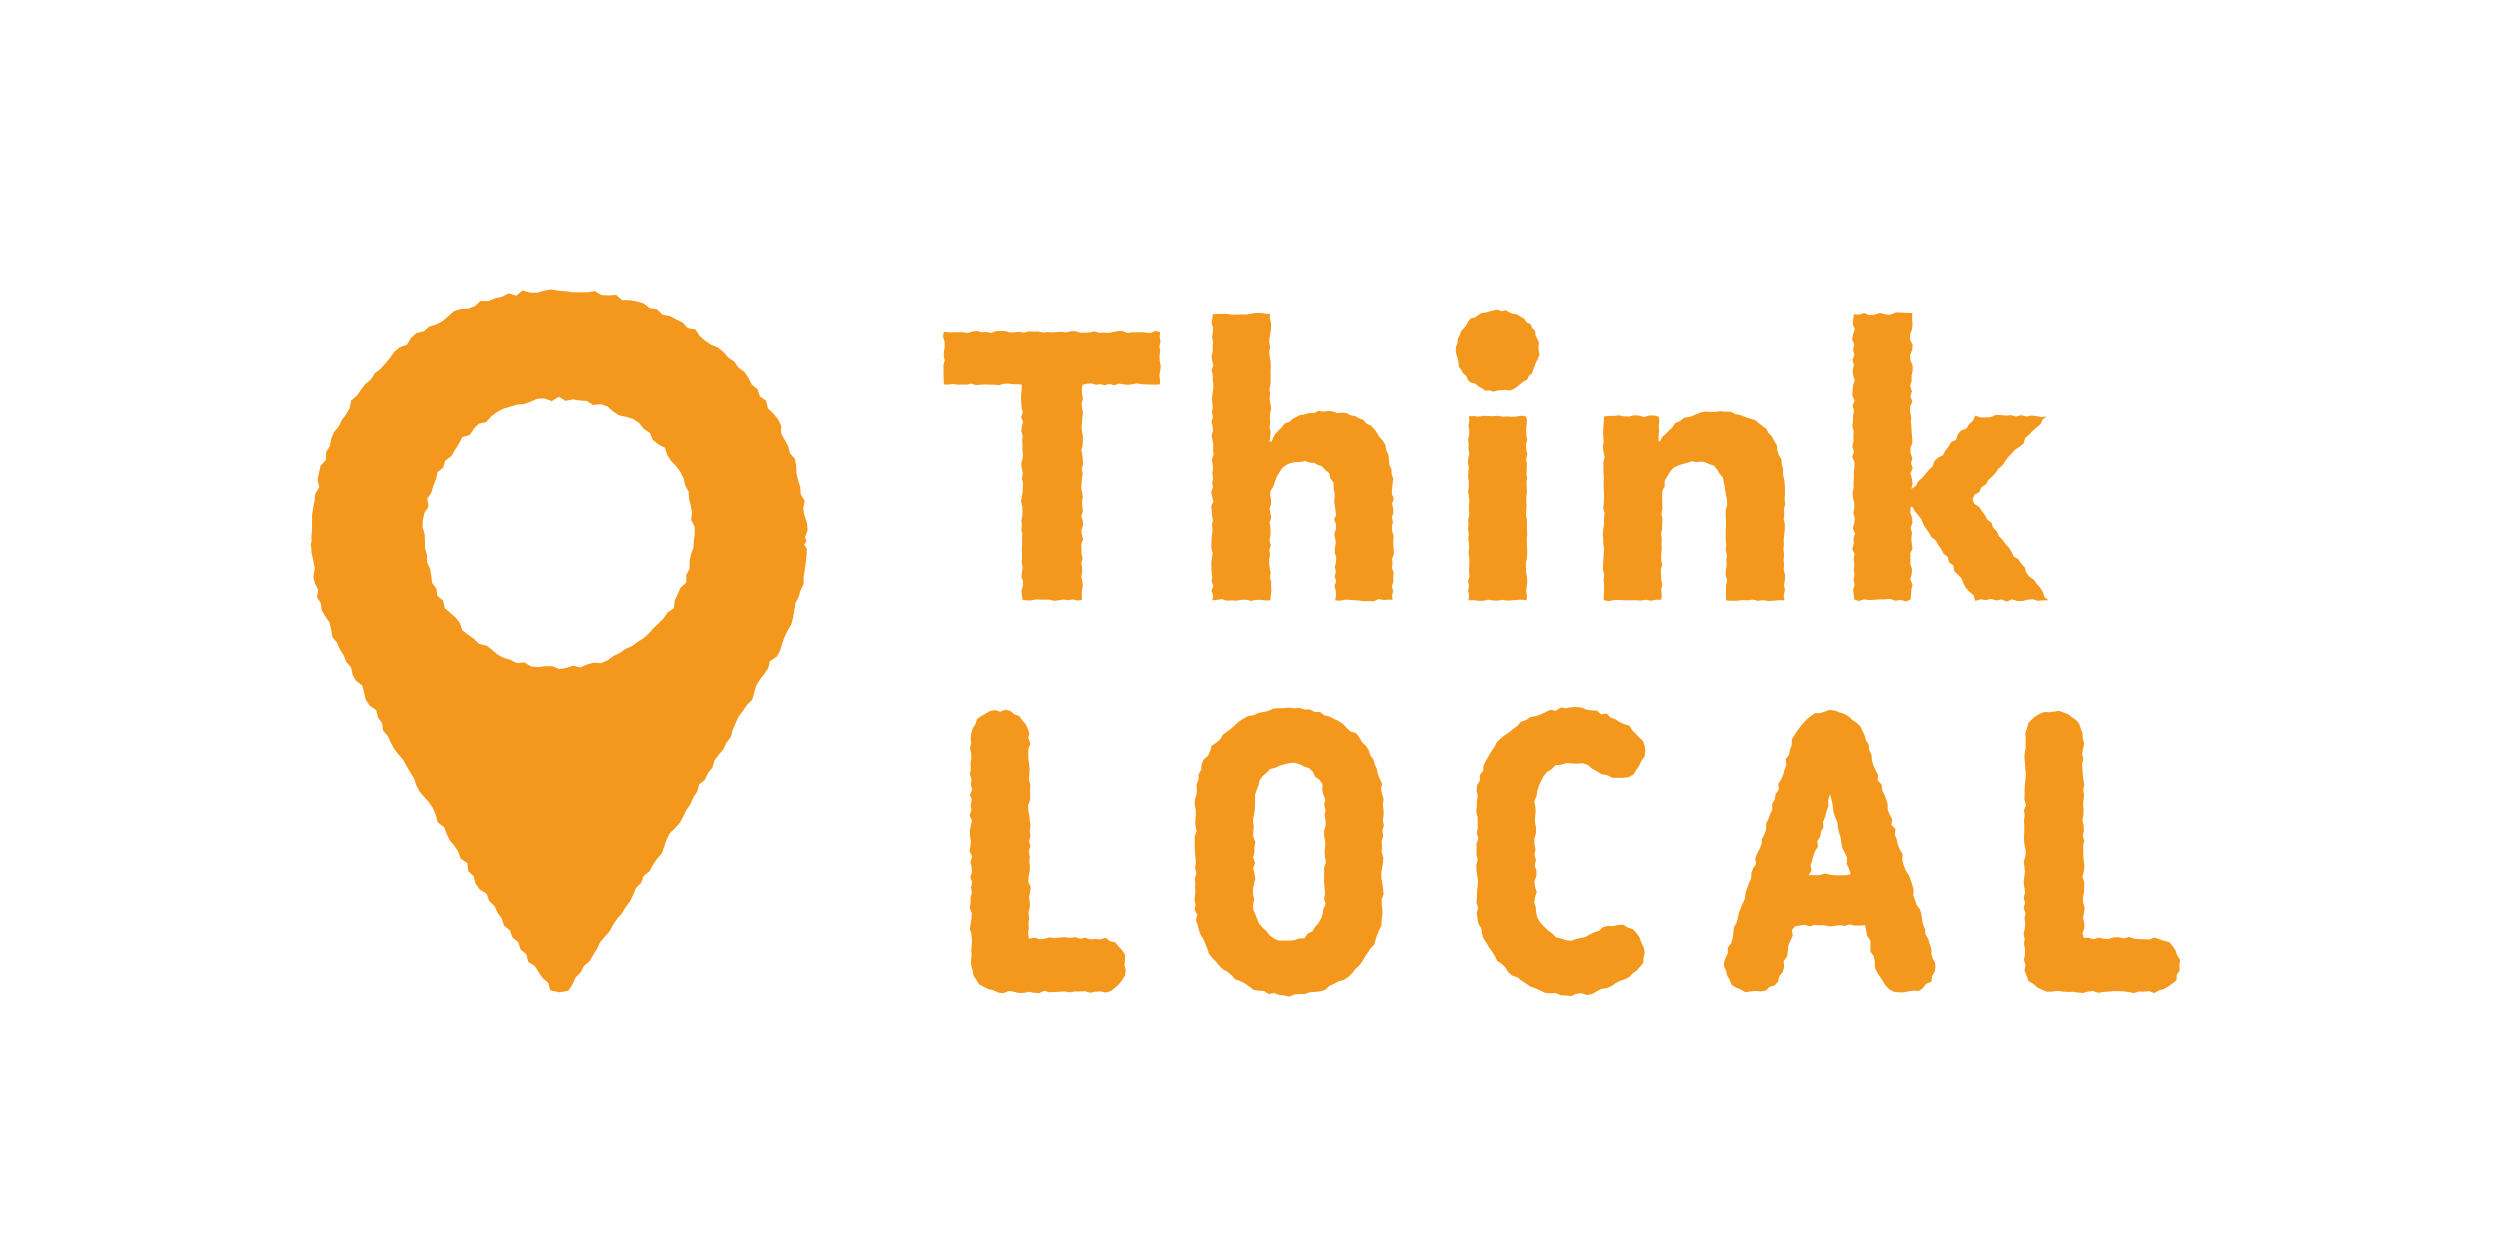
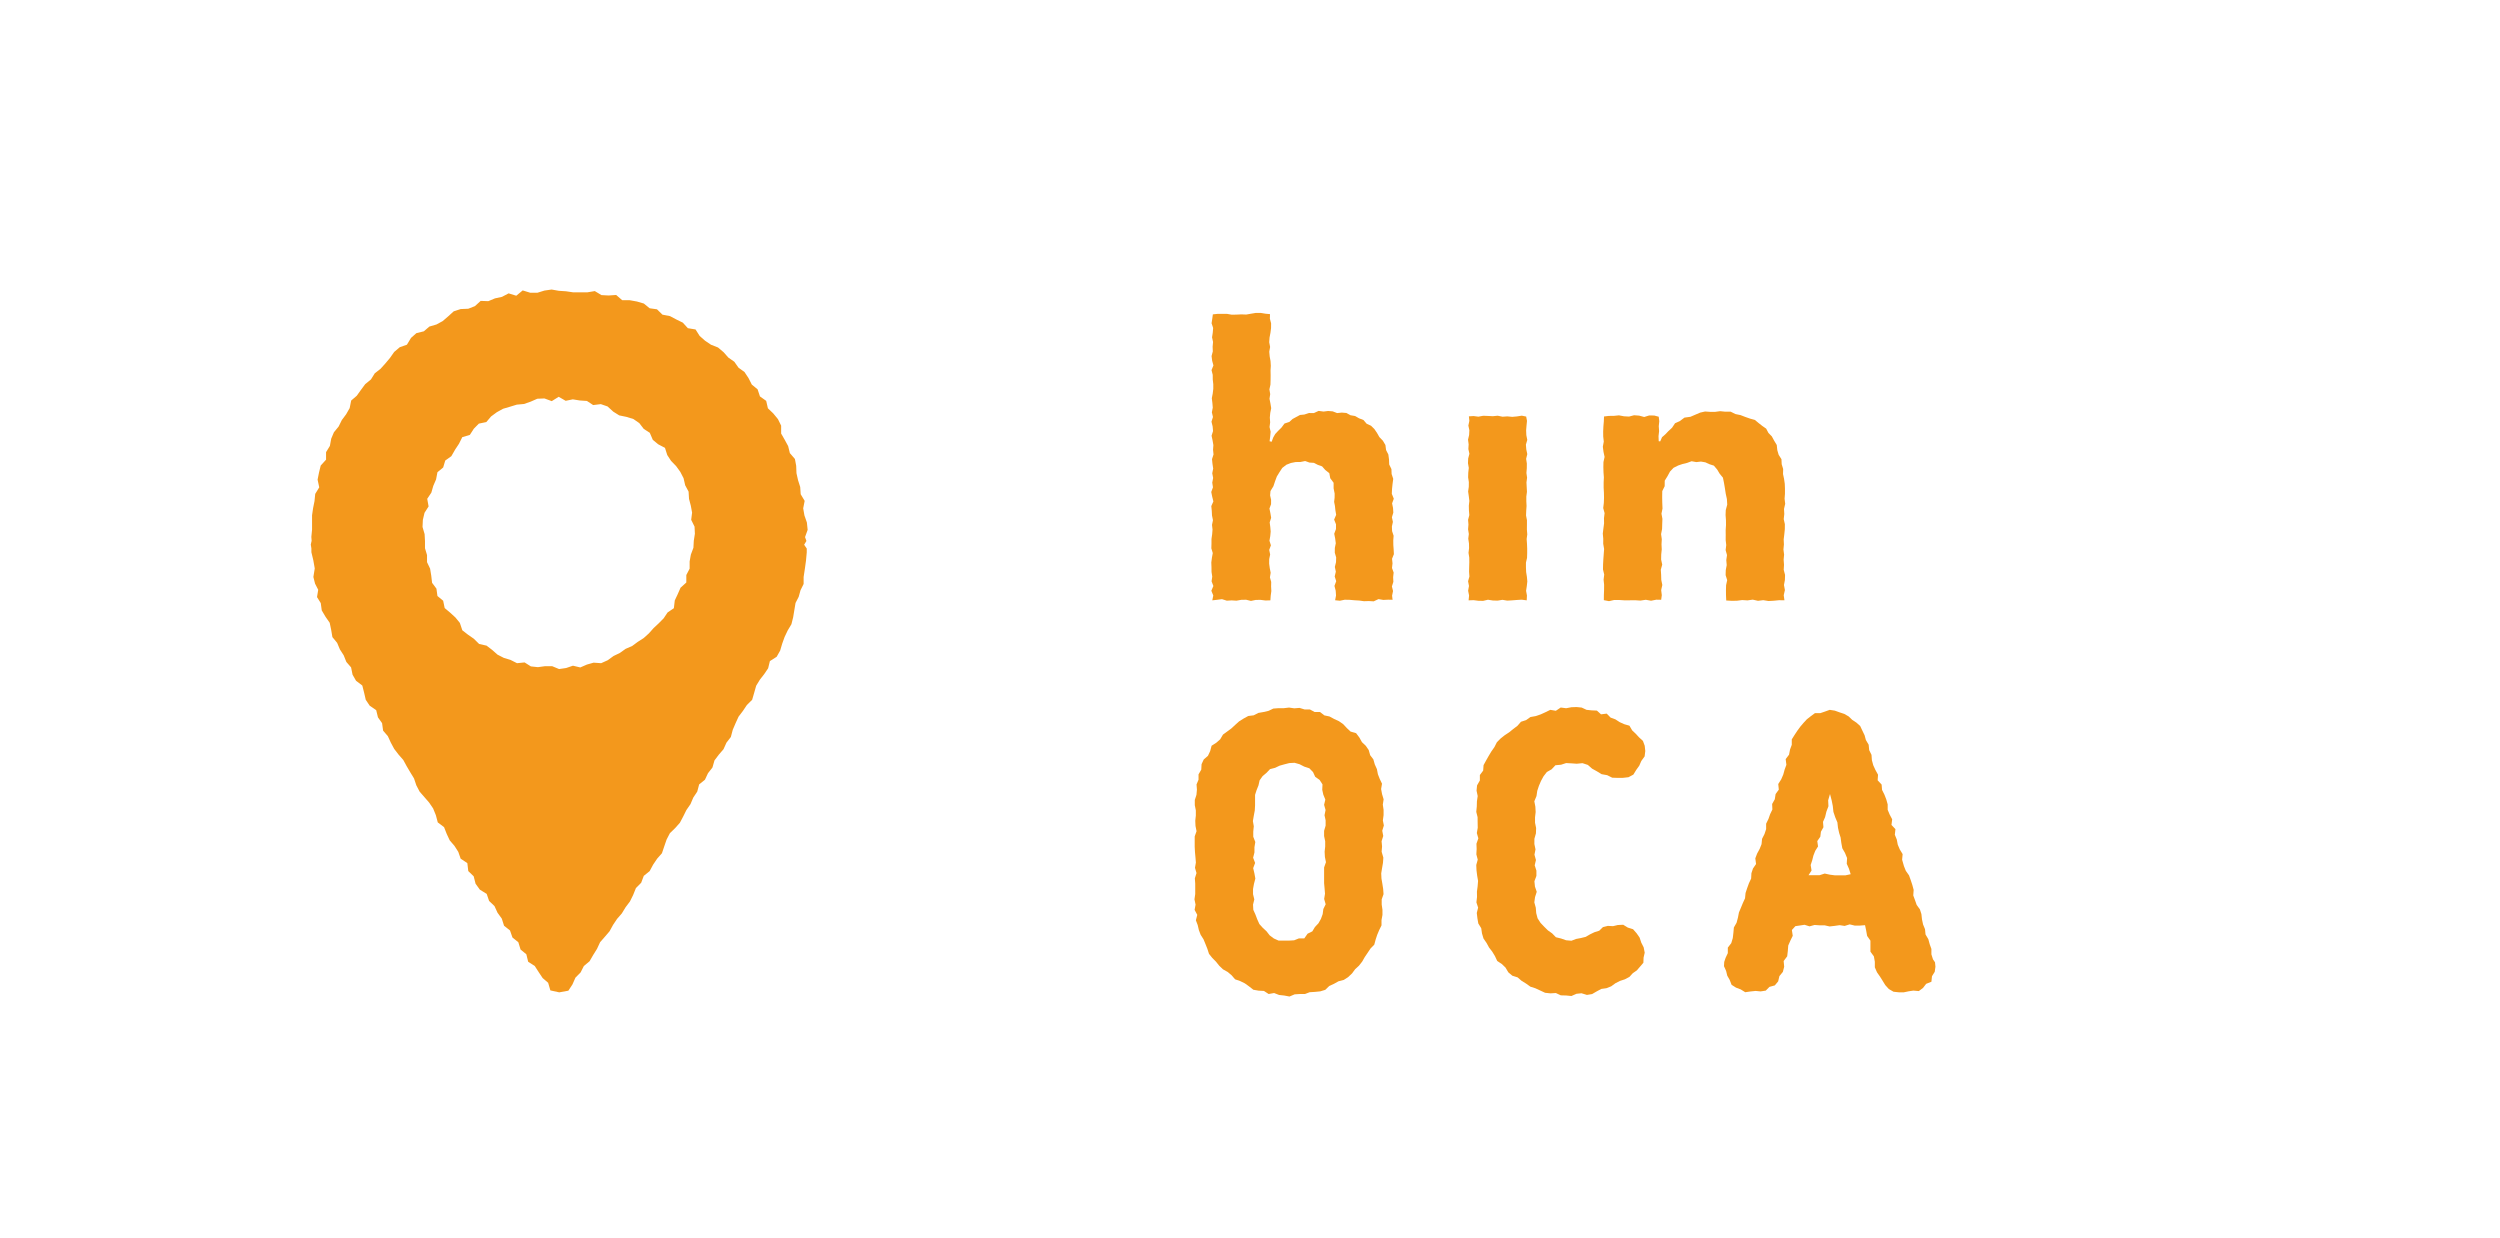
<svg xmlns="http://www.w3.org/2000/svg" viewBox="0 0 528.36 261.58">
  <defs>
    <style>
      .cls-1 {
        fill: #f3981c;
      }
    </style>
  </defs>
  <g id="ロゴデータ">
    <g>
-       <polygon class="cls-1" points="245.06 75.21 245.2 74.2 245.03 73.2 245.28 72.19 245.1 71.19 245.18 70.18 244.19 69.95 243.2 70.38 242.21 70.29 241.22 70.2 240.24 70.26 239.24 70.23 238.25 70.37 237.26 69.96 236.27 69.97 235.28 70.17 234.29 70.36 233.3 70.28 232.31 70.34 231.32 70.04 230.33 70.25 229.34 70.3 228.35 70.33 227.35 70.01 226.36 69.99 225.37 70.26 224.38 70.11 223.39 70.18 222.39 70.25 221.4 70.19 220.41 70.27 219.41 70.07 218.42 70.08 217.43 70.03 216.43 70.32 215.44 70.1 214.44 70.25 213.45 70.27 212.46 69.97 211.47 69.96 210.47 69.98 209.48 70.37 208.49 70.15 207.49 70.24 206.49 69.95 205.5 70.07 204.5 70.38 203.51 70.21 202.51 70.22 201.51 70.23 200.51 70.24 199.45 70.12 199.31 71.18 199.62 72.18 199.67 73.18 199.51 74.19 199.45 75.19 199.66 76.19 199.39 77.2 199.4 78.2 199.41 79.21 199.44 80.22 199.49 81.25 200.48 81.27 201.44 81.15 202.41 81.3 203.38 81.27 204.34 81.29 205.31 81.07 206.28 81.39 207.24 81.29 208.21 81.24 209.18 81.31 210.15 81.28 211.12 81.42 212.09 81.11 213.06 81.06 214.03 81.19 215.01 81.2 215.94 81.27 215.94 82.22 215.81 83.21 215.78 84.19 215.85 85.18 215.92 86.17 216.15 87.16 215.81 88.15 216.21 89.14 215.94 90.13 215.85 91.12 216.14 92.11 216.03 93.1 216.1 94.08 216.08 95.07 216.19 96.06 216.09 97.06 215.82 98.05 215.96 99.04 216.17 100.03 215.96 101.02 216.19 102.01 216.18 103 216.12 103.99 215.95 104.99 215.79 105.98 216.06 106.97 216.1 107.96 216.07 108.96 215.86 109.95 215.98 110.94 215.85 111.93 216.08 112.93 215.99 113.92 216.03 114.91 215.96 115.9 215.98 116.9 216 117.89 215.93 118.88 216.12 119.88 215.98 120.87 215.86 121.87 216.21 122.86 216.17 123.86 215.88 124.85 215.99 125.86 216.09 126.75 216.96 126.89 217.93 126.9 218.91 126.69 219.89 126.73 220.86 126.73 221.84 126.74 222.82 126.99 223.8 126.87 224.78 126.7 225.76 126.85 226.74 126.69 227.72 126.91 228.66 126.81 228.65 125.86 228.63 124.88 228.84 123.89 228.77 122.9 228.53 121.91 228.72 120.92 228.69 119.93 228.55 118.94 228.79 117.95 228.56 116.96 228.57 115.97 228.51 114.98 228.91 114 228.66 113.01 228.54 112.02 228.91 111.03 228.83 110.03 228.52 109.04 228.89 108.05 228.74 107.06 228.66 106.07 228.84 105.08 228.69 104.09 228.5 103.09 228.61 102.1 228.63 101.11 228.84 100.12 228.6 99.13 228.91 98.13 228.84 97.14 228.75 96.15 228.54 95.15 228.82 94.16 228.85 93.17 228.87 92.18 228.68 91.19 228.58 90.19 228.69 89.2 228.75 88.2 228.87 87.21 228.68 86.21 228.6 85.22 228.89 84.23 228.67 83.23 228.63 82.23 228.81 81.33 229.68 81.09 230.64 81.01 231.61 81.31 232.58 81.19 233.54 81.41 234.51 81.13 235.48 81.44 236.44 81.06 237.41 81.22 238.38 81.33 239.35 81.19 240.32 81.01 241.29 81.2 242.26 81.23 243.23 81.28 244.21 81.29 245.17 81.21 245.14 80.22 245.02 79.22 245.25 78.22 245.3 77.22 245.1 76.21 245.06 75.21" />
      <polygon class="cls-1" points="294.54 116.15 294.47 115.17 294.46 114.2 294.53 113.23 294.21 112.25 294.17 111.27 294.38 110.3 294.17 109.32 294.47 108.34 294.41 107.37 294.21 106.38 294.57 105.4 294.15 104.36 294.2 103.31 294.31 102.26 294.45 101.2 294.11 100.18 294.07 99.14 293.6 98.16 293.56 97.11 293.42 96.06 292.94 95.12 292.8 94.05 292.26 93.14 291.52 92.37 291.03 91.51 290.47 90.68 289.76 89.98 288.83 89.55 288.16 88.77 287.22 88.4 286.38 87.92 285.42 87.76 284.55 87.28 283.58 87.2 282.59 87.3 281.66 86.94 280.69 86.86 279.72 86.98 278.68 86.84 277.68 87.3 276.64 87.29 275.66 87.61 274.75 87.7 273.95 88.13 273.16 88.56 272.5 89.17 271.47 89.51 270.84 90.36 270.11 91.08 269.51 91.72 269.08 92.48 268.76 93.36 268.32 93.26 268.45 92.24 268.54 91.25 268.31 90.25 268.44 89.26 268.37 88.26 268.46 87.27 268.66 86.27 268.5 85.28 268.3 84.28 268.45 83.29 268.28 82.29 268.5 81.3 268.53 80.3 268.54 79.3 268.52 78.31 268.58 77.32 268.52 76.32 268.34 75.33 268.25 74.33 268.43 73.33 268.24 72.33 268.31 71.34 268.5 70.34 268.63 69.34 268.64 68.34 268.38 67.34 268.41 66.39 267.45 66.3 266.43 66.13 265.42 66.13 264.4 66.3 263.38 66.48 262.36 66.44 261.34 66.49 260.32 66.51 259.3 66.33 258.28 66.33 257.26 66.34 256.33 66.44 256.21 67.33 256.06 68.32 256.39 69.31 256.31 70.3 256.16 71.29 256.37 72.28 256.28 73.27 256.32 74.26 256.06 75.25 256.18 76.24 256.45 77.23 256.05 78.22 256.3 79.22 256.31 80.21 256.42 81.2 256.42 82.19 256.3 83.18 256.11 84.17 256.23 85.16 256.31 86.15 256.12 87.14 256.35 88.13 256.04 89.12 256.28 90.11 256.37 91.1 256.06 92.09 256.27 93.08 256.44 94.07 256.37 95.06 256.47 96.05 256.15 97.04 256.25 98.03 256.4 99.03 256.2 100.02 256.39 101.01 256.2 102 256.35 102.99 255.99 103.98 256.19 104.97 256.44 105.97 256 106.96 256.1 107.95 256.15 108.95 256.35 109.94 256.15 110.93 256.26 111.93 256.18 112.92 256.04 113.92 256.04 114.9 256.01 115.89 256.31 116.89 256.13 117.88 256 118.88 256.04 119.87 256.05 120.87 256.2 121.86 256.06 122.86 256.44 123.85 256.01 124.85 256.42 125.85 256.21 126.88 257.25 126.76 258.26 126.63 259.28 126.95 260.3 126.89 261.32 126.95 262.34 126.77 263.36 126.75 264.38 127 265.4 126.79 266.42 126.78 267.44 126.91 268.49 126.88 268.56 125.89 268.69 124.92 268.64 123.95 268.66 122.99 268.39 122.02 268.55 121.05 268.36 120.09 268.23 119.12 268.24 118.16 268.44 117.19 268.24 116.22 268.6 115.25 268.29 114.28 268.46 113.31 268.55 112.34 268.47 111.38 268.34 110.41 268.65 109.43 268.49 108.46 268.29 107.48 268.63 106.56 268.64 105.64 268.43 104.7 268.51 103.77 269.13 102.76 269.47 101.73 269.85 100.71 270.4 99.81 271 98.89 271.87 98.22 272.82 97.85 273.82 97.65 274.82 97.64 275.81 97.43 276.75 97.76 277.69 97.82 278.52 98.25 279.41 98.56 280.09 99.33 280.94 100 281.14 101.07 281.85 102.03 281.85 103.2 282.07 104.32 282.06 105.19 281.96 106.07 282.13 106.93 282.22 107.8 282.39 108.81 281.96 109.81 282.36 110.81 282.35 111.81 281.98 112.81 282.18 113.81 282.31 114.81 282.11 115.81 282.1 116.81 282.39 117.81 282.36 118.81 282.11 119.82 282.32 120.82 282.08 121.83 282.4 122.83 282.03 123.83 282.29 124.84 282.36 125.85 282.17 126.86 283.18 126.96 284.2 126.75 285.22 126.77 286.24 126.86 287.26 126.92 288.27 127.06 289.3 127.03 290.32 127.09 291.33 126.62 292.36 126.79 293.38 126.74 294.31 126.76 294.21 125.88 294.41 124.91 294.17 123.94 294.48 122.96 294.43 121.99 294.54 121.01 294.19 120.04 294.3 119.06 294.2 118.09 294.59 117.12 294.54 116.15" />
-       <polygon class="cls-1" points="311.79 81.07 312.43 81.64 313.18 82.05 313.92 82.55 314.82 82.52 315.65 82.77 316.52 82.52 317.36 82.45 318.2 82.4 319.11 82.53 319.93 82.22 320.65 81.72 321.31 81.15 321.98 80.64 322.76 80.23 323.13 79.43 323.8 78.89 324.06 78.07 324.36 77.3 324.64 76.53 325.03 75.78 325.38 74.97 325.19 74.11 325.14 73.27 325.26 72.39 324.88 71.61 324.52 70.85 324.43 69.94 323.81 69.32 323.45 68.51 322.63 68.11 322.14 67.37 321.38 66.95 320.67 66.46 319.79 66.33 319.01 66.04 318.25 65.55 317.36 65.79 316.52 65.45 315.67 65.6 314.84 65.82 314.03 66.06 313.17 66.14 312.43 66.58 311.75 67.09 310.84 67.3 310.28 67.98 309.88 68.76 309.34 69.4 308.76 70.03 308.52 70.85 308.11 71.6 308.05 72.45 307.73 73.25 307.67 74.11 307.8 74.95 308.09 75.76 308.25 76.58 308.3 77.46 308.82 78.16 309.23 78.89 309.9 79.44 310.22 80.3 310.88 80.87 311.79 81.07" />
      <polygon class="cls-1" points="313.45 126.99 314.47 126.75 315.49 126.91 316.51 126.94 317.53 126.77 318.55 126.94 319.57 126.88 320.59 126.8 321.61 126.74 322.66 126.88 322.71 125.86 322.53 124.87 322.68 123.87 322.79 122.88 322.7 121.89 322.54 120.89 322.5 119.9 322.5 118.91 322.73 117.91 322.76 116.91 322.76 115.91 322.72 114.92 322.65 113.92 322.78 112.93 322.7 111.93 322.71 110.93 322.71 109.93 322.52 108.94 322.56 107.94 322.63 106.94 322.58 105.94 322.58 104.95 322.71 103.95 322.66 102.95 322.61 101.95 322.74 100.95 322.6 99.96 322.68 98.96 322.69 97.96 322.54 96.97 322.78 95.97 322.57 94.97 322.49 93.97 322.78 92.97 322.58 91.96 322.54 90.96 322.62 89.96 322.72 88.95 322.55 88.04 321.62 87.85 320.6 88.01 319.59 88.1 318.57 88 317.55 88.07 316.53 87.86 315.51 87.96 314.49 87.91 313.47 87.87 312.45 88.06 311.43 87.93 310.44 87.99 310.54 88.95 310.33 89.94 310.54 90.93 310.49 91.93 310.26 92.92 310.39 93.91 310.33 94.91 310.55 95.9 310.29 96.9 310.25 97.9 310.42 98.89 310.31 99.89 310.28 100.88 310.43 101.88 310.42 102.88 310.28 103.87 310.42 104.87 310.54 105.87 310.43 106.87 310.45 107.86 310.53 108.86 310.27 109.86 310.35 110.86 310.27 111.86 310.43 112.86 310.31 113.85 310.46 114.85 310.48 115.84 310.36 116.84 310.52 117.84 310.53 118.84 310.5 119.84 310.48 120.84 310.55 121.84 310.27 122.84 310.46 123.84 310.28 124.85 310.48 125.85 310.38 126.88 311.42 126.84 312.44 126.97 313.45 126.99" />
      <polygon class="cls-1" points="364.55 103.2 364.72 104.32 364.97 105.47 365.04 106.64 364.73 107.8 364.69 108.86 364.77 109.92 364.78 110.97 364.71 112.03 364.72 113.09 364.71 114.15 364.83 115.2 364.7 116.26 364.99 117.31 364.84 118.37 364.93 119.43 364.73 120.49 364.7 121.55 365.03 122.61 364.8 123.67 364.77 124.73 364.78 125.79 364.83 126.91 365.99 126.98 367.1 126.96 368.2 126.82 369.32 126.89 370.43 126.73 371.54 126.98 372.65 126.84 373.76 127.02 374.88 126.96 375.99 126.85 377.13 126.87 376.98 125.79 377.23 124.71 377.03 123.64 377.23 122.57 377.26 121.5 376.98 120.43 377.04 119.36 376.96 118.28 377.06 117.22 376.92 116.14 377.02 115.07 376.97 114 377.1 112.93 377.21 111.86 377.22 110.78 376.98 109.71 377.1 108.63 377.04 107.56 377.29 106.48 377.16 105.4 377.24 104.35 377.24 103.3 377.2 102.25 377.05 101.21 376.83 100.18 376.86 99.12 376.55 98.11 376.5 97.05 375.91 96.12 375.62 95.13 375.51 94.05 374.96 93.14 374.46 92.22 373.75 91.5 373.27 90.59 372.44 90.01 371.65 89.39 370.88 88.75 369.89 88.48 368.86 88.12 367.85 87.73 366.78 87.51 365.75 87 364.64 87.01 363.54 86.9 362.43 87.05 361.4 87.04 360.35 86.97 359.33 87.2 358.37 87.61 357.25 88.09 356 88.26 355.01 89 354.01 89.45 353.38 90.4 352.61 91.11 351.97 91.78 351.26 92.4 350.88 93.28 350.56 93.25 350.52 92.18 350.64 91.12 350.57 90.07 350.68 89.01 350.56 88.07 349.62 87.82 348.55 87.8 347.49 88.13 346.42 87.84 345.35 87.76 344.29 88.04 343.22 87.98 342.15 87.78 341.08 87.89 340.01 87.9 339 88.02 338.96 89.03 338.87 90.1 338.82 91.18 338.83 92.25 338.95 93.33 338.75 94.41 338.89 95.49 339.12 96.57 338.88 97.65 338.86 98.73 338.89 99.81 338.97 100.88 338.92 101.97 338.92 103.05 338.98 104.13 339 105.21 338.96 106.29 338.83 107.37 339.12 108.45 338.99 109.53 339.01 110.61 338.87 111.69 338.74 112.77 338.84 113.86 338.83 114.93 339.02 116.02 338.94 117.1 338.86 118.18 338.8 119.26 338.78 120.34 339.04 121.43 338.91 122.51 339.02 123.59 339.01 124.68 338.97 125.77 338.96 126.84 340.05 127.05 341.16 126.8 342.27 126.81 343.38 126.88 344.49 126.87 345.6 126.86 346.71 126.93 347.83 126.76 348.94 126.96 350.06 126.74 351.08 126.76 351.21 125.78 351.08 124.71 351.32 123.63 351.1 122.56 351.07 121.48 351 120.41 351.3 119.33 351.07 118.26 351.09 117.18 351.2 116.11 351.15 115.03 351.21 113.96 351.06 112.88 351.27 111.8 351.3 110.72 351.34 109.65 351.14 108.56 351.36 107.48 351.31 106.25 351.29 105.02 351.31 103.79 351.82 102.75 351.83 101.59 352.42 100.63 352.94 99.67 353.69 98.87 354.67 98.38 355.61 98.06 356.56 97.83 357.51 97.48 358.51 97.66 359.48 97.55 360.42 97.71 361.29 98.11 362.22 98.41 362.91 99.23 363.45 100.13 364.13 100.95 364.36 102.08 364.55 103.2" />
-       <polygon class="cls-1" points="429.61 126.65 430.72 126.98 431.82 126.88 432.94 126.86 432.06 126.17 431.74 125.08 431.14 124.18 430.44 123.37 429.81 122.51 428.9 121.86 428.21 121.03 427.92 119.92 427.18 119.13 426.6 118.22 425.6 117.64 425.14 116.65 424.57 115.74 423.83 114.96 423.22 114.08 422.46 113.31 422.01 112.31 421.23 111.55 420.89 110.47 419.98 109.81 419.48 108.84 418.83 107.98 418.22 107.1 417.24 106.48 416.89 105.48 417.32 104.53 418.31 103.99 418.78 102.97 419.7 102.36 420.25 101.41 421.05 100.69 421.77 99.9 422.38 99.02 423.21 98.33 423.81 97.43 424.44 96.56 425.19 95.8 425.91 95 426.85 94.41 427.68 93.71 428 92.56 428.84 91.87 429.55 91.07 430.37 90.37 431.21 89.67 431.69 88.66 432.46 87.98 431.45 88.15 430.38 87.93 429.31 87.81 428.24 88.03 427.17 87.74 426.1 88.03 425.03 87.75 423.96 87.83 422.89 87.73 421.81 87.69 420.74 88.14 419.67 88.21 418.59 88.23 417.46 87.84 416.98 88.91 416.17 89.64 415.6 90.57 414.44 90.98 413.77 91.83 413.41 92.94 412.36 93.44 411.81 94.39 411.14 95.24 410.62 96.22 409.56 96.72 408.8 97.49 408.42 98.59 407.64 99.34 406.94 100.15 406.25 100.99 405.43 101.71 404.92 102.7 403.98 103.31 404.2 102.24 404.09 101.16 403.75 100.07 404.24 98.98 403.88 97.9 404.17 96.81 403.76 95.72 403.77 94.64 404.19 93.56 404.11 92.47 404.03 91.38 403.97 90.29 403.86 89.21 403.91 88.12 403.69 87.03 403.68 85.95 404.17 84.86 403.74 83.77 404.08 82.68 403.69 81.59 404.02 80.5 404 79.42 404.23 78.33 404.23 77.24 403.75 76.16 403.68 75.07 404.13 73.98 404.22 72.89 403.69 71.8 403.68 70.71 404.08 69.62 404.2 68.53 404.12 67.43 404.15 66.16 402.86 66.12 401.75 66.05 400.64 66.04 399.53 66.52 398.42 66.44 397.31 66.13 396.2 66.51 395.08 66.62 393.97 66.15 392.86 66.51 391.81 66.41 391.68 67.42 391.54 68.49 392 69.57 391.63 70.65 391.44 71.73 391.88 72.81 391.64 73.89 391.91 74.97 391.51 76.05 391.81 77.13 391.55 78.21 391.64 79.29 391.99 80.37 391.64 81.45 391.53 82.53 391.46 83.61 391.97 84.69 391.53 85.77 391.82 86.84 391.62 87.92 391.62 89 391.48 90.07 391.77 91.15 391.69 92.23 391.73 93.31 391.46 94.39 391.81 95.47 391.45 96.55 391.92 97.63 391.93 98.71 391.77 99.79 391.83 100.86 391.72 101.95 391.79 103.03 391.54 104.11 391.6 105.19 391.89 106.27 391.9 107.35 391.7 108.44 391.99 109.52 391.89 110.6 391.57 111.68 392.04 112.76 391.72 113.85 391.79 114.92 391.46 116.01 391.95 117.09 391.76 118.17 391.9 119.26 391.77 120.34 391.93 121.42 391.74 122.51 391.96 123.59 391.63 124.68 391.79 125.77 391.89 126.7 392.85 127.02 393.96 126.67 395.07 126.83 396.18 126.76 397.29 126.68 398.4 126.67 399.51 126.58 400.63 126.97 401.74 126.78 402.86 127.12 403.8 126.68 403.87 125.76 403.94 124.67 404.21 123.58 403.73 122.48 404 121.39 404.13 120.3 403.71 119.21 403.78 118.11 403.7 117.02 404.2 115.93 404.03 114.84 403.95 113.74 404.1 112.65 403.8 111.55 404.19 110.46 404.07 109.36 403.73 108.26 403.81 107.14 404.19 107.12 404.71 108.08 405.42 108.9 406.09 109.75 406.48 110.8 407.06 111.71 407.68 112.59 408.21 113.54 409.13 114.22 409.63 115.19 410.27 116.05 410.76 117.02 411.65 117.73 411.93 118.85 412.85 119.53 413.02 120.72 413.84 121.47 414.59 122.27 414.96 123.33 415.49 124.28 416.24 125.08 417.11 125.81 417.45 126.98 418.61 126.67 419.71 126.83 420.81 126.58 421.91 126.91 423.01 126.69 424.11 127.14 425.21 126.67 426.31 127 427.41 127.03 428.51 126.75 429.61 126.65" />
-       <polygon class="cls-1" points="237.75 202.9 237.77 201.75 237.14 200.82 236.39 200.02 235.7 199.15 234.6 198.92 233.69 198.18 232.57 198.53 231.5 198.45 230.44 198.54 229.37 198.19 228.3 198.4 227.23 198.06 226.16 198.23 225.08 198.07 224.01 198.12 222.94 198.28 221.87 198.1 220.8 198.4 219.72 198.51 218.64 198.17 217.46 198.4 217.29 197.21 217.42 196.13 217.36 195.05 217.52 193.97 217.35 192.89 217.64 191.81 217.65 190.73 217.48 189.65 217.69 188.57 217.84 187.48 217.31 186.4 217.39 185.32 217.6 184.24 217.66 183.16 217.56 182.07 217.63 180.99 217.42 179.9 217.77 178.82 217.48 177.74 217.78 176.65 217.61 175.58 217.8 174.5 217.63 173.42 217.55 172.34 217.32 171.25 217.29 170.17 217.72 169.09 217.71 168 217.69 166.91 217.76 165.83 217.44 164.74 217.53 163.65 217.62 162.56 217.49 161.48 217.34 160.39 217.31 159.3 217.34 158.21 217.79 157.11 217.32 156.01 217.56 154.94 217.18 153.95 216.74 152.99 216.02 152.23 215.41 151.33 214.39 150.97 213.54 150.24 212.47 149.99 211.38 150.42 210.3 150.06 209.23 150.29 208.28 150.81 207.36 151.36 206.47 151.99 206.15 153.07 205.58 153.95 205.27 154.96 205.16 156.01 205.25 157.1 204.98 158.18 205.26 159.27 205.29 160.36 205.1 161.45 205.19 162.54 204.96 163.62 205.33 164.71 205.16 165.79 205.48 166.88 204.99 167.97 205.39 169.05 205.14 170.14 205.3 171.23 204.92 172.32 205.42 173.41 205.16 174.5 204.98 175.58 204.98 176.67 205.22 177.76 205.08 178.85 204.92 179.94 205.47 181.03 205.09 182.12 205.35 183.21 205.44 184.29 205.07 185.38 205.46 186.46 205.22 187.55 205.4 188.64 205.12 189.73 205.13 190.82 204.94 191.91 205.39 193.01 205.33 194.1 205.16 195.19 204.95 196.29 205.31 197.38 205.4 198.47 205.4 199.57 205.26 200.66 205.34 201.76 205.24 202.86 205.23 203.97 205.55 205.06 205.75 206.14 206.33 207.08 206.91 208.04 207.91 208.56 208.88 209.06 209.95 209.27 211.04 209.8 212.12 209.89 213.18 209.44 214.25 209.58 215.32 209.87 216.39 209.83 217.47 209.61 218.54 209.81 219.62 209.9 220.69 209.38 221.77 209.72 222.85 209.65 223.92 209.6 225 209.53 226.08 209.74 227.16 209.54 228.23 209.54 229.31 209.49 230.4 209.81 231.48 209.6 232.57 209.51 233.7 209.78 234.79 209.44 235.66 208.72 236.5 208.01 237.17 207.13 237.76 206.18 237.92 205.07 237.66 203.97 237.75 202.9" />
      <path class="cls-1" d="M292.26,173.39l.15-1.11,0-1.12-.16-1.11.17-1.12-.33-1.09-.2-1.08.19-1.13-.48-1-.39-1-.21-1.08-.45-1-.3-1.06-.67-.88-.31-1.09-.63-.91-.8-.76-.56-1-.68-.9-1.17-.34-.79-.74-.76-.82-.9-.63-1-.46-1-.54-1.09-.23-.91-.71-1.14,0-1-.54-1.12,0-1.07-.33-1.12.09-1.1-.16-1.1.13-1.11,0-1.11.08-1,.48-1.07.25-1.09.19-1,.51-1.14.14-1,.55-.94.59-.83.75-.81.75-.87.64-.89.65-.59,1-.82.72-1,.64-.3,1.13-.47,1-.89.77-.46,1-.06,1.15-.58,1,0,1.13-.42,1,.08,1.11-.1,1.09-.35,1.08,0,1.1.22,1.1v1.1l-.12,1.09.05,1.11.22,1.1-.39,1.11,0,1.1,0,1.1.06,1.11.1,1.11.09,1.1-.19,1.11.32,1.11-.35,1.11.08,1.1v1.12l0,1.11-.16,1.11.23,1.12-.2,1.11.56,1.05-.29,1.15.38,1,.25,1.07.38,1,.6.94.41,1,.4,1,.35,1.08.69.86.78.79.69.86.79.76,1,.56.83.7.73.85,1.07.37,1,.49.9.65.9.7,1.11.19,1.12.06,1,.65,1.15-.21,1.05.41,1.1.12,1.1.21,1.09-.46,1.09-.07,1.09,0,1-.38,1.11-.07,1.12-.11,1.06-.32.85-.82,1-.46.95-.53,1.12-.29.93-.61.81-.76.66-.9.81-.74.68-.87.54-.95.61-.9.6-.9.8-.82.29-1.08.33-1,.42-1,.49-1,0-1.12.2-1.08,0-1.1-.16-1.1,0-1.1.39-1.1-.08-1.1-.17-1.09-.19-1.11-.05-1.1.18-1.11.19-1.1.08-1.1L292,180l.09-1.11-.1-1.1.35-1.11-.21-1.11.34-1.11Zm-12.58,18.73-.14,1.07-.36,1-.53.94-.74.78-.56.93-1,.49-.7,1H274.5l-1,.4-1.08.06-1.08,0-1.12,0-1-.45-.88-.66-.68-.87-.78-.72-.72-.8-.45-1-.38-1-.45-1-.06-1.11.27-1.1-.27-1.1,0-1.1.2-1.09.29-1.11-.2-1.1-.26-1.11.41-1.1-.42-1.1.28-1.11,0-1.11.18-1.1-.43-1.11,0-1.11.11-1.11-.19-1.1.19-1.11.21-1.12.06-1.09,0-1.14,0-1.07.32-1,.4-1,.24-1.07.63-.89.83-.7.74-.78,1.08-.28.94-.45,1-.28,1.05-.27,1.11-.06,1.06.3,1,.51,1.07.35.78.8.46,1,.93.66.61.94-.05,1.16.22,1,.43,1.06-.26,1.1.31,1.1-.22,1.1.23,1.09v1.11l-.32,1.1,0,1.11.23,1.1v1.1l-.12,1.11.06,1.11.22,1.1-.39,1.11,0,1.11v1.11l0,1.1.1,1.12.09,1.11-.18,1.11.32,1.12Z" />
      <polygon class="cls-1" points="324.89 167.14 325.24 166.08 325.68 165.05 326.22 164.06 326.92 163.16 327.92 162.59 328.73 161.73 329.92 161.62 330.99 161.27 332.11 161.33 333.24 161.41 334.45 161.29 335.58 161.66 336.48 162.45 337.49 163.01 338.49 163.62 339.67 163.83 340.73 164.36 341.9 164.4 343.02 164.39 344.17 164.26 345.2 163.71 345.82 162.7 346.45 161.82 346.88 160.83 347.58 159.86 347.72 158.72 347.6 157.61 347.22 156.58 346.39 155.82 345.7 155.07 344.95 154.36 344.37 153.37 343.29 153.06 342.31 152.62 341.4 152.03 340.39 151.66 339.57 150.82 338.37 150.97 337.49 150.18 336.38 150.13 335.31 150.02 334.28 149.54 333.2 149.43 332.11 149.47 330.99 149.68 329.85 149.53 328.82 150.22 327.65 150.02 326.63 150.52 325.62 150.98 324.57 151.34 323.45 151.54 322.53 152.19 321.45 152.54 320.69 153.41 319.81 154.07 318.95 154.77 318.02 155.38 317.14 156.08 316.35 156.88 315.84 157.89 315.2 158.8 314.63 159.75 314.08 160.72 313.54 161.71 313.46 162.86 312.76 163.8 312.76 164.95 312.17 165.98 312.06 167.1 312.3 168.24 312.14 169.35 312.11 170.47 312 171.58 312.28 172.7 312.29 173.82 312.31 174.94 312.12 176.06 312.44 177.18 312.04 178.31 312.08 179.43 312.02 180.56 312.31 181.68 312 182.81 312.05 183.94 312.19 185.06 312.38 186.18 312.29 187.31 312.14 188.44 312.16 189.58 312.03 190.71 312.39 191.81 312.11 192.95 312.24 194.06 312.43 195.17 313.05 196.17 313.21 197.28 313.53 198.35 314.17 199.28 314.7 200.25 315.38 201.13 315.95 202.07 316.43 203.1 317.39 203.73 318.18 204.49 318.77 205.49 319.62 206.21 320.73 206.56 321.58 207.29 322.52 207.87 323.44 208.53 324.5 208.87 325.52 209.34 326.55 209.82 327.67 209.94 328.82 209.87 329.87 210.36 330.99 210.39 332.11 210.5 333.18 210.03 334.24 209.92 335.39 210.27 336.48 210.09 337.46 209.52 338.43 209 339.51 208.85 340.52 208.45 341.41 207.8 342.37 207.31 343.41 206.97 344.37 206.46 345.08 205.68 345.93 205.09 346.61 204.3 347.32 203.47 347.36 202.38 347.6 201.35 347.38 200.22 346.87 199.21 346.52 198.15 345.88 197.23 345.13 196.38 344.03 196.04 343.05 195.44 341.9 195.5 340.9 195.74 339.81 195.68 338.77 195.94 337.99 196.7 336.97 197.02 336.04 197.47 335.13 198 334.11 198.25 333.11 198.44 332.11 198.82 330.99 198.72 329.93 198.35 328.83 198.08 328.03 197.26 327.14 196.63 326.36 195.86 325.58 195.04 324.96 194.08 324.67 192.98 324.58 191.84 324.27 190.71 324.42 189.6 324.78 188.48 324.4 187.37 324.29 186.25 324.71 185.12 324.71 184 324.35 182.88 324.61 181.76 324.3 180.63 324.52 179.51 324.28 178.38 324.29 177.26 324.61 176.13 324.65 175 324.42 173.88 324.42 172.75 324.55 171.62 324.49 170.49 324.27 169.35 324.73 168.24 324.89 167.14" />
      <path class="cls-1" d="M408.52,202.74l-.33-1.05,0-1.14-.36-1-.29-1.06-.59-1-.11-1.11-.41-1-.23-1.08-.12-1.11-.32-1-.68-.94-.35-1-.37-1,.08-1.18-.29-1.07-.33-1-.36-1-.67-.95-.4-1L402,181.7l.11-1.19-.61-1-.42-1-.21-1.09-.41-1,.13-1.19-.84-.88.15-1.2-.53-1-.42-1V170l-.3-1.06-.39-1-.5-1-.09-1.13-.84-.9.08-1.18-.55-1-.46-1-.29-1.07-.08-1.13-.49-1-.11-1.14-.59-1-.27-1-.46-.95-.47-1-.8-.72-.88-.58-.76-.73-.92-.53-1-.33-1-.36-1.08-.17-1,.36-1,.34-1.13,0-.88.65-.83.65-.72.78-.67.79-.62.85-.58.88-.59.94,0,1.15-.37,1-.21,1.09-.71.93.15,1.21-.37,1-.29,1.06-.43,1-.63,1,.12,1.18-.68.94-.17,1.1-.56,1,.05,1.16-.48,1-.35,1-.49,1,0,1.15-.35,1.05-.51,1-.11,1.13-.4,1-.54,1-.38,1,.16,1.2-.65.94-.33,1-.06,1.13-.47,1-.38,1.05-.33,1-.11,1.12-.46,1-.41,1-.42,1-.21,1.09-.29,1.08-.57,1-.1,1.12-.13,1.12-.32,1.07-.73.94v1.17l-.47,1-.29.86-.05.9.45,1,.24,1,.51.89.41,1.05.93.59,1,.38.95.59,1.12-.16,1.07-.11,1.07.1,1.08-.17.78-.79,1.13-.31.71-.85.26-1.11.73-.89.28-1.09-.11-1.21.75-1,.13-1.13.09-1.15.46-1.05.49-1-.18-1.23.74-.81.88-.13,1.06-.16,1.05.33,1.06-.29,1.06.07h1.06l1.06.24,1.07-.12,1.06-.15,1.05.16,1.07-.33,1.06.26,1.07,0,1.11-.09.24,1.14.2,1.13.7,1,0,1.17,0,1.16.73,1,.2,1.13,0,1.18.46,1.06.64.91.55.88.56.91.74.82,1,.58,1.12.12h1.07l1-.21,1-.15,1.16.1.89-.67.66-.86,1.11-.44.12-1.17.58-.93.15-1.08-.09-.93ZM390,185h-1.09l-1.09,0-1.08-.14-1.1-.24-1.09.35-1.1,0-1.23,0,.64-1-.19-1.15.33-1,.25-1,.39-1,.59-.93-.16-1.13.64-.92.13-1.06.53-.95-.09-1.13.44-1,.28-1.17.43-1.14-.06-1.25.39-1.33.35,1.34.24,1.2.13,1.23.39,1.16.45,1.06.13,1.15.25,1.11L389,177l.15,1.14.21,1.13.57,1,.44,1.07-.07,1.21.47,1.06.36,1.15Z" />
-       <polygon class="cls-1" points="460.76 202.85 460.12 201.9 459.8 200.87 459.18 199.97 458.48 199.11 457.37 198.85 456.37 198.5 455.31 198.14 454.25 198.56 453.18 198.5 452.11 198.48 451.04 198.39 449.97 198.02 448.9 198.33 447.83 198.09 446.75 198.08 445.68 198.43 444.61 198.41 443.54 198.13 442.46 198.51 441.38 198.18 440.38 198.21 440.11 197.21 440.51 196.13 440.5 195.05 440.22 193.97 440.46 192.89 440.57 191.81 440.26 190.73 440.21 189.65 440.44 188.57 440.48 187.48 440.5 186.4 440.1 185.32 440.38 184.24 440.52 183.16 440.42 182.07 440.29 180.99 440.31 179.9 440.25 178.82 440.5 177.74 440.19 176.65 440.42 175.58 440.37 174.5 440.11 173.42 440.3 172.34 440.37 171.25 440.24 170.17 440.33 169.09 440.46 168 440.28 166.91 440.5 165.83 440.31 164.74 440.17 163.65 440.11 162.56 440.04 161.48 440.29 160.39 440.04 159.3 440.26 158.21 440.49 157.11 440.17 156.01 440.14 154.97 439.77 154 439.44 153.02 438.79 152.21 437.94 151.62 437.14 150.97 436.17 150.6 435.18 150.23 434.12 150.39 433.11 150.52 432.04 150.49 431.05 150.86 430.14 151.41 429.33 152.1 428.62 152.91 428.39 153.97 428.02 154.96 428.14 156.01 428.1 157.1 428.11 158.18 427.88 159.27 427.87 160.36 427.99 161.45 428.04 162.54 428.16 163.62 428.06 164.71 427.96 165.79 427.89 166.88 427.88 167.97 427.85 169.05 428.19 170.14 427.76 171.23 427.91 172.32 427.75 173.41 427.83 174.5 427.82 175.58 427.77 176.67 427.77 177.76 427.93 178.85 428.15 179.94 428.05 181.03 427.71 182.12 427.85 183.21 427.95 184.29 427.82 185.38 427.69 186.46 427.83 187.55 427.98 188.64 427.69 189.73 427.99 190.82 427.68 191.91 428.09 193.01 427.86 194.1 428.03 195.19 427.92 196.29 427.67 197.38 427.9 198.47 427.76 199.57 427.99 200.66 427.94 201.76 427.76 202.86 428.08 203.97 427.85 205.14 428.33 206.21 428.69 207.33 429.74 207.94 430.57 208.69 431.58 209.18 432.64 209.6 433.79 209.56 434.86 209.41 435.93 209.57 436.99 209.63 438.06 209.61 439.14 209.76 440.21 209.86 441.29 209.57 442.36 209.44 443.43 209.82 444.51 209.64 445.59 209.57 446.67 209.47 447.75 209.47 448.82 209.52 449.9 209.65 450.98 209.89 452.06 209.54 453.14 209.59 454.23 209.47 455.31 209.88 456.34 209.28 457.35 209.02 458.24 208.48 459.09 207.87 459.99 207.18 460.04 206.01 460.67 205.07 460.6 203.97 460.76 202.85" />
      <path class="cls-1" d="M170.53,110.42l-.52-1.49-.26-1.5.31-1.57-.84-1.41-.1-1.52-.46-1.45-.33-1.47-.06-1.56L168,97l-1.07-1.24-.36-1.48-.73-1.34-.75-1.31,0-1.67-.67-1.37-1-1.22-1.13-1.08-.36-1.57-1.32-.94-.5-1.5-1.22-1-.7-1.38-.85-1.28-1.26-.91-.89-1.26-1.26-.88-1-1.13-1.18-1-1.48-.58L149,72l-1.13-1L147,69.63l-1.63-.27-1.06-1.17-1.37-.67-1.34-.71L140,66.5l-1.15-1.13-1.55-.22-1.23-1-1.47-.43-1.51-.27-1.58,0-1.29-1.11-1.58.11-1.52-.08-1.41-.85-1.56.26-1.53,0h-1.51l-1.5-.22-1.51-.1-1.52-.27-1.51.22-1.49.46h-1.51l-1.6-.49-1.36,1.12L107.49,62l-1.4.74-1.48.32-1.41.59-1.61-.06-1.22,1.11-1.4.55-1.62.07-1.46.48-1.17,1.06-1.16,1-1.32.72-1.5.44-1.16,1L88,70.41l-1.13,1L86,72.85l-1.51.53-1.18,1-.89,1.27-1,1.19-1,1.11-1.21.94-.81,1.3-1.22,1-.9,1.22-.89,1.24-1.17,1-.32,1.6-.75,1.31-.91,1.22-.67,1.36-1,1.22L70,92.71l-.28,1.53-.81,1.32,0,1.59-1.13,1.24-.36,1.48-.3,1.5.35,1.63-.85,1.38-.15,1.52-.3,1.49-.22,1.51,0,1.53,0,1.52-.15,1.52.06.82-.18.8.13.81v.81l.41,1.72.3,1.71-.29,1.8.35,1.4.67,1.31L67,126.19l.79,1.27L68,129l.79,1.34.89,1.28.31,1.49.26,1.54,1,1.21.58,1.38.81,1.26.56,1.4,1,1.15.31,1.54.74,1.29,1.32,1,.38,1.5.35,1.52.84,1.25,1.37.94.37,1.52.87,1.22.22,1.59,1,1.16.63,1.37.71,1.32.92,1.2,1,1.14.72,1.32.76,1.29.79,1.29.49,1.46.7,1.34,1,1.15,1,1.15.85,1.25.58,1.43.4,1.52,1.33,1,.56,1.43.64,1.37,1,1.16.81,1.27.5,1.44,1.41.94.2,1.68,1.14,1.1.4,1.57.9,1.25,1.45.9.51,1.49,1.14,1.09.64,1.4.9,1.24.48,1.51,1.26,1,.52,1.49,1.24,1,.47,1.54,1.22,1,.39,1.59,1.39.89.82,1.28.85,1.27,1.16,1,.47,1.61,1.87.41,1.93-.35.86-1.31.64-1.45,1.08-1.09.7-1.37,1.2-1,.77-1.33.81-1.3.65-1.4,1-1.14,1-1.17.74-1.35.85-1.27,1-1.15.8-1.31.92-1.22.68-1.38.58-1.45,1.11-1.12.55-1.46,1.24-1,.73-1.36.87-1.29,1-1.13.49-1.46.5-1.45.69-1.33L142.7,175l1-1.13.7-1.33.67-1.35.86-1.24.59-1.39.84-1.26.4-1.52,1.23-1,.64-1.37.94-1.2.43-1.5.91-1.21,1-1.16.62-1.38.93-1.2.4-1.52.6-1.4.63-1.38.92-1.21.84-1.25,1.11-1.1.43-1.48.42-1.49.78-1.28.92-1.18.83-1.23.37-1.52,1.43-.91.74-1.31.43-1.46.51-1.42.65-1.37.79-1.32.37-1.48.25-1.52.25-1.5.67-1.3.38-1.38.66-1.33v-1.47l.26-1.72.24-1.73.16-1.75,0-.82-.55-.8.48-.8-.29-.82.55-1.53Zm-23.9,3.86-.08,1.49-.54,1.44-.26,1.45,0,1.52-.7,1.35,0,1.58-1.22,1.1-.59,1.35-.63,1.34-.19,1.64-1.33.9-.83,1.24-1.05,1.06-1.07,1-1,1.12-1.11,1-1.25.8-1.19.88-1.37.59L131,138l-1.33.64-1.24.9-1.38.62-1.59-.11-1.42.4-1.4.61-1.55-.37-1.44.49-1.49.22-1.47-.61-1.47,0-1.53.21-1.49-.16-1.33-.84-1.6.16-1.35-.68-1.44-.44-1.34-.69-1.13-1-1.18-.9-1.57-.35L100.15,135l-1.24-.86-1.2-.93-.52-1.56-.93-1.14-1.09-1-1.19-1-.32-1.55-1.21-1-.21-1.55-.92-1.23-.18-1.53-.24-1.47-.65-1.37,0-1.5-.43-1.44v-1.5l-.08-1.48-.44-1.52.07-1.51.35-1.48.86-1.35-.29-1.61.87-1.3.41-1.43.59-1.37.29-1.52,1.21-1,.44-1.47,1.29-.92L96.2,95,97,93.79l.7-1.4,1.6-.48.84-1.3,1.06-1.08,1.58-.33,1-1.18,1.22-.9,1.32-.73,1.46-.43,1.44-.44,1.51-.14,1.42-.49,1.41-.62,1.51-.06,1.54.57,1.47-.92,1.47.85,1.51-.31,1.48.24,1.5.1,1.32.87,1.62-.2,1.42.49L129.61,87l1.26.79,1.51.31,1.49.46,1.24.86.95,1.23,1.27.82.64,1.49,1.14.94,1.43.75.48,1.52.81,1.24,1.06,1.09.89,1.23.69,1.34.34,1.49.72,1.34.09,1.53.38,1.45.27,1.46-.19,1.52.71,1.44.07,1.51Z" />
    </g>
  </g>
</svg>